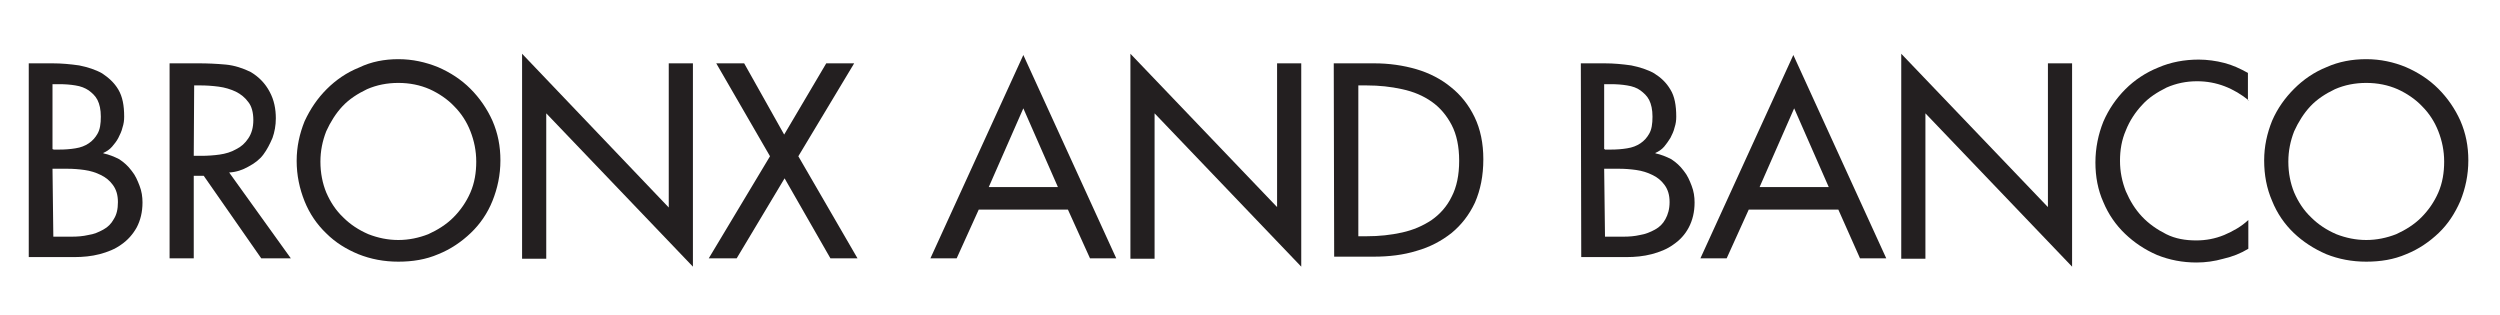
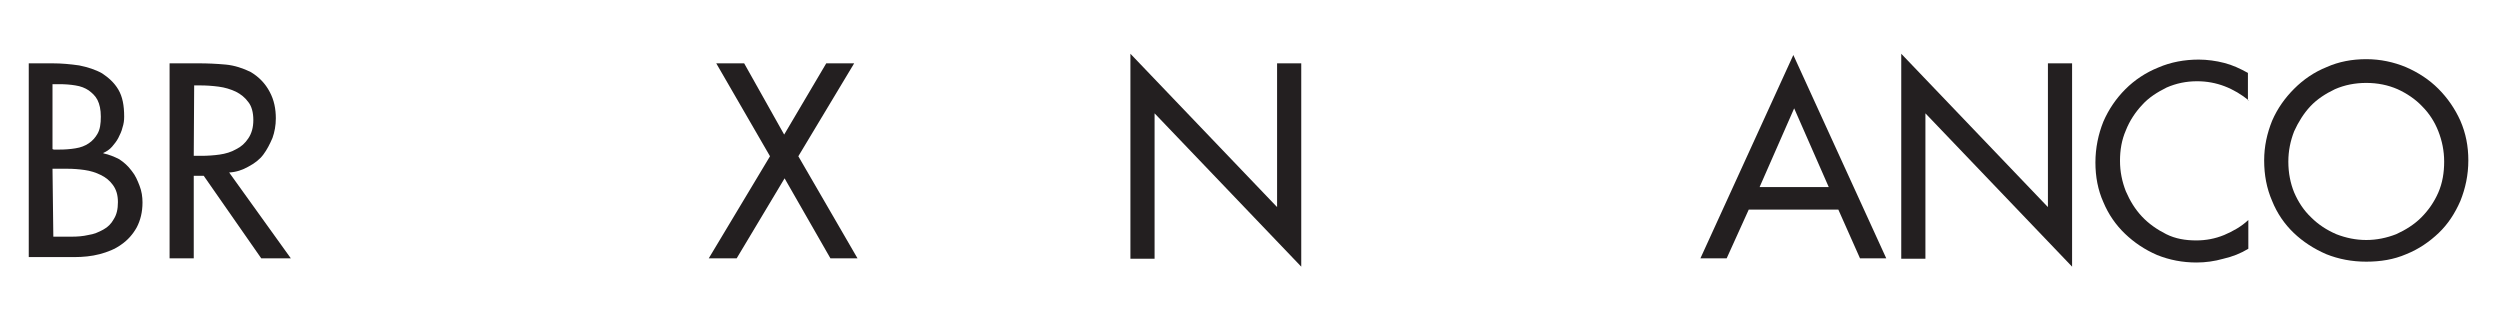
<svg xmlns="http://www.w3.org/2000/svg" version="1.1" id="Layer_1" x="0px" y="0px" width="500px" height="100%" viewBox="0 0 600 63" style="enable-background:new 0 0 600 63;" xml:space="preserve">
  <style type="text/css"> .st0{fill:#231F20;} </style>
  <g>
    <path class="st0" d="M6.9,8.9h5.7c2.2,0,4.3,0.2,6.4,0.5c2,0.4,3.9,1,5.5,1.9c1.5,1,2.9,2.2,3.9,3.9s1.4,3.8,1.4,6.5 c0,0.9-0.1,1.7-0.4,2.6c-0.2,0.9-0.6,1.7-1,2.5c-0.4,0.8-1,1.5-1.5,2.1c-0.6,0.7-1.4,1.2-2.1,1.5v0.1c1.4,0.3,2.6,0.8,3.8,1.4 c1.2,0.8,2.1,1.6,3,2.8c0.9,1.1,1.4,2.3,1.9,3.6c0.5,1.3,0.7,2.6,0.7,4c0,2.3-0.5,4.3-1.4,6c-0.9,1.6-2.1,3-3.7,4.1 c-1.5,1.1-3.3,1.8-5.2,2.3s-4,0.7-6,0.7h-11V8.9z M12.8,29.6h1.4c1.4,0,2.7-0.1,3.9-0.3c1.3-0.2,2.3-0.6,3.2-1.2 c0.9-0.6,1.6-1.4,2.1-2.3c0.6-1,0.8-2.4,0.8-4.1s-0.3-3-0.8-4c-0.5-1-1.3-1.7-2.1-2.3c-0.9-0.6-1.9-1-3.2-1.2 c-1.2-0.2-2.5-0.3-3.9-0.3h-1.6v15.6H12.8z M12.8,50.5h4.4c1.4,0,2.7-0.1,4-0.4c1.4-0.2,2.5-0.7,3.6-1.3c1.1-0.6,1.9-1.4,2.5-2.5 c0.7-1.1,1-2.4,1-4.1s-0.4-3-1.2-4.1c-0.8-1.1-1.7-1.8-2.9-2.4c-1.2-0.6-2.5-1-3.9-1.2c-1.4-0.2-2.8-0.3-4.1-0.3h-3.6L12.8,50.5 L12.8,50.5z" />
    <path class="st0" d="M69.8,55.7h-7.1L48.9,35.9h-2.4v19.8h-5.8V8.9h7.1c2,0,4.2,0.1,6.4,0.3c2.1,0.2,4.2,0.9,6,1.8 c2,1.2,3.5,2.8,4.5,4.7c1.1,2,1.5,4.2,1.5,6.4c0,1.7-0.3,3.3-0.8,4.7c-0.6,1.4-1.3,2.8-2.2,4s-2.1,2.1-3.6,2.9 c-1.4,0.8-2.9,1.3-4.6,1.4L69.8,55.7z M46.5,31.1h1.8c1.4,0,3-0.1,4.4-0.3s2.8-0.6,4-1.3c1.2-0.6,2.1-1.4,2.9-2.6 c0.8-1.2,1.2-2.6,1.2-4.4s-0.4-3.3-1.2-4.3c-0.8-1.1-1.8-1.9-3-2.5c-1.3-0.6-2.6-1-4.1-1.2c-1.5-0.2-3-0.3-4.4-0.3h-1.5L46.5,31.1 L46.5,31.1z" />
-     <path class="st0" d="M95.6,7.9c3.4,0,6.5,0.7,9.5,1.9c3,1.3,5.6,3,7.8,5.2s4,4.8,5.3,7.7c1.3,3,1.9,6.1,1.9,9.5 c0,3.5-0.7,6.7-1.9,9.7s-3,5.6-5.2,7.7c-2.2,2.1-4.8,3.9-7.8,5.1c-3,1.3-6.2,1.8-9.6,1.8c-3.4,0-6.6-0.6-9.6-1.8 c-2.9-1.2-5.5-2.8-7.7-5c-2.2-2.1-4-4.7-5.2-7.7s-1.9-6.2-1.9-9.7c0-3.4,0.7-6.5,1.9-9.5c1.4-3,3.1-5.5,5.3-7.7 c2.2-2.2,4.8-4,7.8-5.2C89.1,8.5,92.3,7.9,95.6,7.9z M95.6,51.3c2.5,0,4.9-0.5,7.2-1.4c2.2-1,4.3-2.3,6-4c1.7-1.7,3.1-3.7,4.1-6 s1.4-4.8,1.4-7.4c0-2.6-0.5-5-1.4-7.3c-0.9-2.3-2.2-4.3-3.9-6c-1.6-1.7-3.7-3.1-5.9-4.1c-2.3-1-4.8-1.5-7.5-1.5 c-2.7,0-5.2,0.5-7.5,1.5c-2.3,1.1-4.3,2.4-5.9,4.1c-1.6,1.7-2.9,3.8-3.9,6c-0.9,2.3-1.4,4.7-1.4,7.3c0,2.7,0.5,5.2,1.4,7.4 c1,2.3,2.3,4.3,4.1,6c1.7,1.7,3.7,3,6,4C90.7,50.8,93.1,51.3,95.6,51.3z" />
-     <path class="st0" d="M125.3,6.6l35.2,36.9V8.9h5.8v48.8l-35.2-36.8v34.9h-5.8V6.6z" />
    <path class="st0" d="M171.9,8.9h6.7l9.6,17.1l10.1-17.1h6.7l-13.4,22.3l14.2,24.5h-6.5l-11-19.2l-11.5,19.2h-6.7l14.7-24.5 L171.9,8.9z" />
-     <path class="st0" d="M234.9,44l-5.3,11.7h-6.3l22.3-48.8l22.3,48.8h-6.3L256.3,44H234.9z M245.6,19.7l-8.3,18.9h16.6L245.6,19.7z" />
    <path class="st0" d="M271.3,6.6l35.2,36.8V8.9h5.8v48.8l-35.2-36.8v34.9h-5.8V6.6z" />
-     <path class="st0" d="M320.1,8.9h9.7c3.6,0,7,0.5,10.1,1.4s6,2.4,8.3,4.3c2.4,1.9,4.3,4.3,5.7,7.2c1.4,2.9,2.1,6.3,2.1,10.1 c0,4-0.7,7.4-2,10.4c-1.4,3-3.3,5.4-5.6,7.3c-2.4,1.9-5.2,3.4-8.4,4.3c-3.2,1-6.7,1.4-10.3,1.4h-9.5L320.1,8.9L320.1,8.9z M326,50.4h2c3,0,5.8-0.3,8.5-0.9c2.7-0.6,5-1.6,7.1-3c2-1.4,3.7-3.3,4.8-5.6c1.2-2.3,1.8-5.2,1.8-8.6s-0.6-6.3-1.8-8.6 c-1.2-2.3-2.8-4.2-4.8-5.6c-2-1.4-4.3-2.4-7.1-3c-2.7-0.6-5.5-0.9-8.5-0.9h-2V50.4z" />
-     <path class="st0" d="M379.4,8.9h5.7c2.2,0,4.3,0.2,6.4,0.5c2,0.4,3.9,1,5.5,1.9c1.6,1,2.9,2.2,3.9,3.9c1,1.6,1.4,3.8,1.4,6.5 c0,0.9-0.1,1.7-0.4,2.6c-0.2,0.9-0.6,1.7-1,2.5c-0.5,0.8-1,1.5-1.5,2.1c-0.6,0.7-1.4,1.2-2.1,1.5v0.1c1.4,0.3,2.6,0.8,3.8,1.4 c1.2,0.8,2.1,1.6,3,2.8c0.9,1.1,1.4,2.3,1.9,3.6s0.7,2.6,0.7,4c0,2.3-0.5,4.3-1.4,6s-2.1,3-3.7,4.1c-1.5,1.1-3.3,1.8-5.2,2.3 s-4,0.7-6,0.7h-10.9L379.4,8.9L379.4,8.9z M385.2,29.6h1.4c1.4,0,2.7-0.1,3.9-0.3c1.3-0.2,2.3-0.6,3.2-1.2c0.9-0.6,1.6-1.4,2.1-2.3 c0.6-1,0.8-2.4,0.8-4.1s-0.3-3-0.8-4c-0.5-1-1.3-1.7-2.1-2.3s-1.9-1-3.2-1.2c-1.2-0.2-2.5-0.3-3.9-0.3h-1.6v15.6H385.2z M385.2,50.5h4.4c1.4,0,2.7-0.1,4-0.4c1.3-0.2,2.5-0.7,3.6-1.3c1.1-0.6,1.9-1.4,2.5-2.5c0.6-1.1,1-2.4,1-4.1s-0.4-3-1.2-4.1 c-0.8-1.1-1.7-1.8-2.9-2.4c-1.2-0.6-2.5-1-3.9-1.2c-1.4-0.2-2.8-0.3-4.1-0.3h-3.6L385.2,50.5L385.2,50.5z" />
    <path class="st0" d="M419.7,44l-5.3,11.7h-6.3l22.3-48.8l22.3,48.8h-6.3L441.2,44H419.7z M430.6,19.7l-8.3,18.9h16.6L430.6,19.7z" />
    <path class="st0" d="M456.3,6.6l35.2,36.8V8.9h5.8v48.8l-35.2-36.8v34.9h-5.8V6.6z" />
    <path class="st0" d="M539.7,17.8c-1.7-1.4-3.7-2.6-5.8-3.4c-2.1-0.8-4.3-1.2-6.6-1.2c-2.6,0-5,0.5-7.3,1.5 c-2.2,1.1-4.3,2.4-5.9,4.2c-1.6,1.7-3,3.8-3.9,6.1c-1,2.3-1.4,4.7-1.4,7.3s0.5,5,1.4,7.3c1,2.3,2.2,4.3,3.9,6.1 c1.6,1.7,3.6,3.1,5.8,4.2c2.2,1.1,4.6,1.5,7.2,1.5c2.3,0,4.5-0.4,6.7-1.3c2.1-0.9,4.1-2,5.8-3.6v6.9c-1.8,1.1-3.8,1.9-6,2.4 c-2.1,0.6-4.3,0.9-6.4,0.9c-3.4,0-6.5-0.6-9.5-1.8c-3-1.3-5.5-3-7.7-5.1c-2.2-2.1-4-4.7-5.2-7.6c-1.3-2.9-1.9-6.1-1.9-9.5 c0-3.5,0.7-6.8,1.9-9.8c1.3-3,3.1-5.6,5.3-7.8c2.2-2.2,4.9-4,7.9-5.2c3-1.3,6.3-1.9,9.7-1.9c2,0,4.2,0.3,6.1,0.8 c2,0.5,3.9,1.4,5.7,2.4v6.6H539.7z" />
    <path class="st0" d="M567.9,7.9c3.4,0,6.6,0.7,9.5,1.9c3,1.3,5.6,3,7.8,5.2c2.2,2.2,4,4.8,5.3,7.7c1.3,3,1.9,6.1,1.9,9.5 c0,3.5-0.7,6.7-1.9,9.7c-1.3,3-3,5.6-5.2,7.7c-2.2,2.1-4.8,3.9-7.8,5.1c-3,1.3-6.2,1.8-9.6,1.8s-6.6-0.6-9.6-1.8 c-3-1.3-5.6-3-7.8-5.1c-2.2-2.1-4-4.7-5.2-7.7c-1.3-3-1.9-6.2-1.9-9.7c0-3.4,0.7-6.5,1.9-9.5c1.3-3,3.1-5.5,5.3-7.7 c2.2-2.2,4.8-4,7.8-5.2C561.3,8.5,564.5,7.9,567.9,7.9z M567.9,51.3c2.5,0,4.9-0.5,7.2-1.4c2.2-1,4.3-2.3,6-4 c1.7-1.7,3.1-3.7,4.1-6s1.4-4.8,1.4-7.4c0-2.6-0.5-5-1.4-7.3s-2.2-4.3-3.9-6c-1.6-1.7-3.7-3.1-5.9-4.1c-2.3-1-4.8-1.5-7.5-1.5 s-5.2,0.5-7.5,1.5c-2.3,1.1-4.3,2.4-5.9,4.1c-1.6,1.7-2.9,3.8-3.9,6c-0.9,2.3-1.4,4.7-1.4,7.3c0,2.7,0.5,5.2,1.4,7.4 c1,2.3,2.3,4.3,4.1,6c1.7,1.7,3.7,3,6,4C563,50.8,565.4,51.3,567.9,51.3z" />
  </g>
</svg>